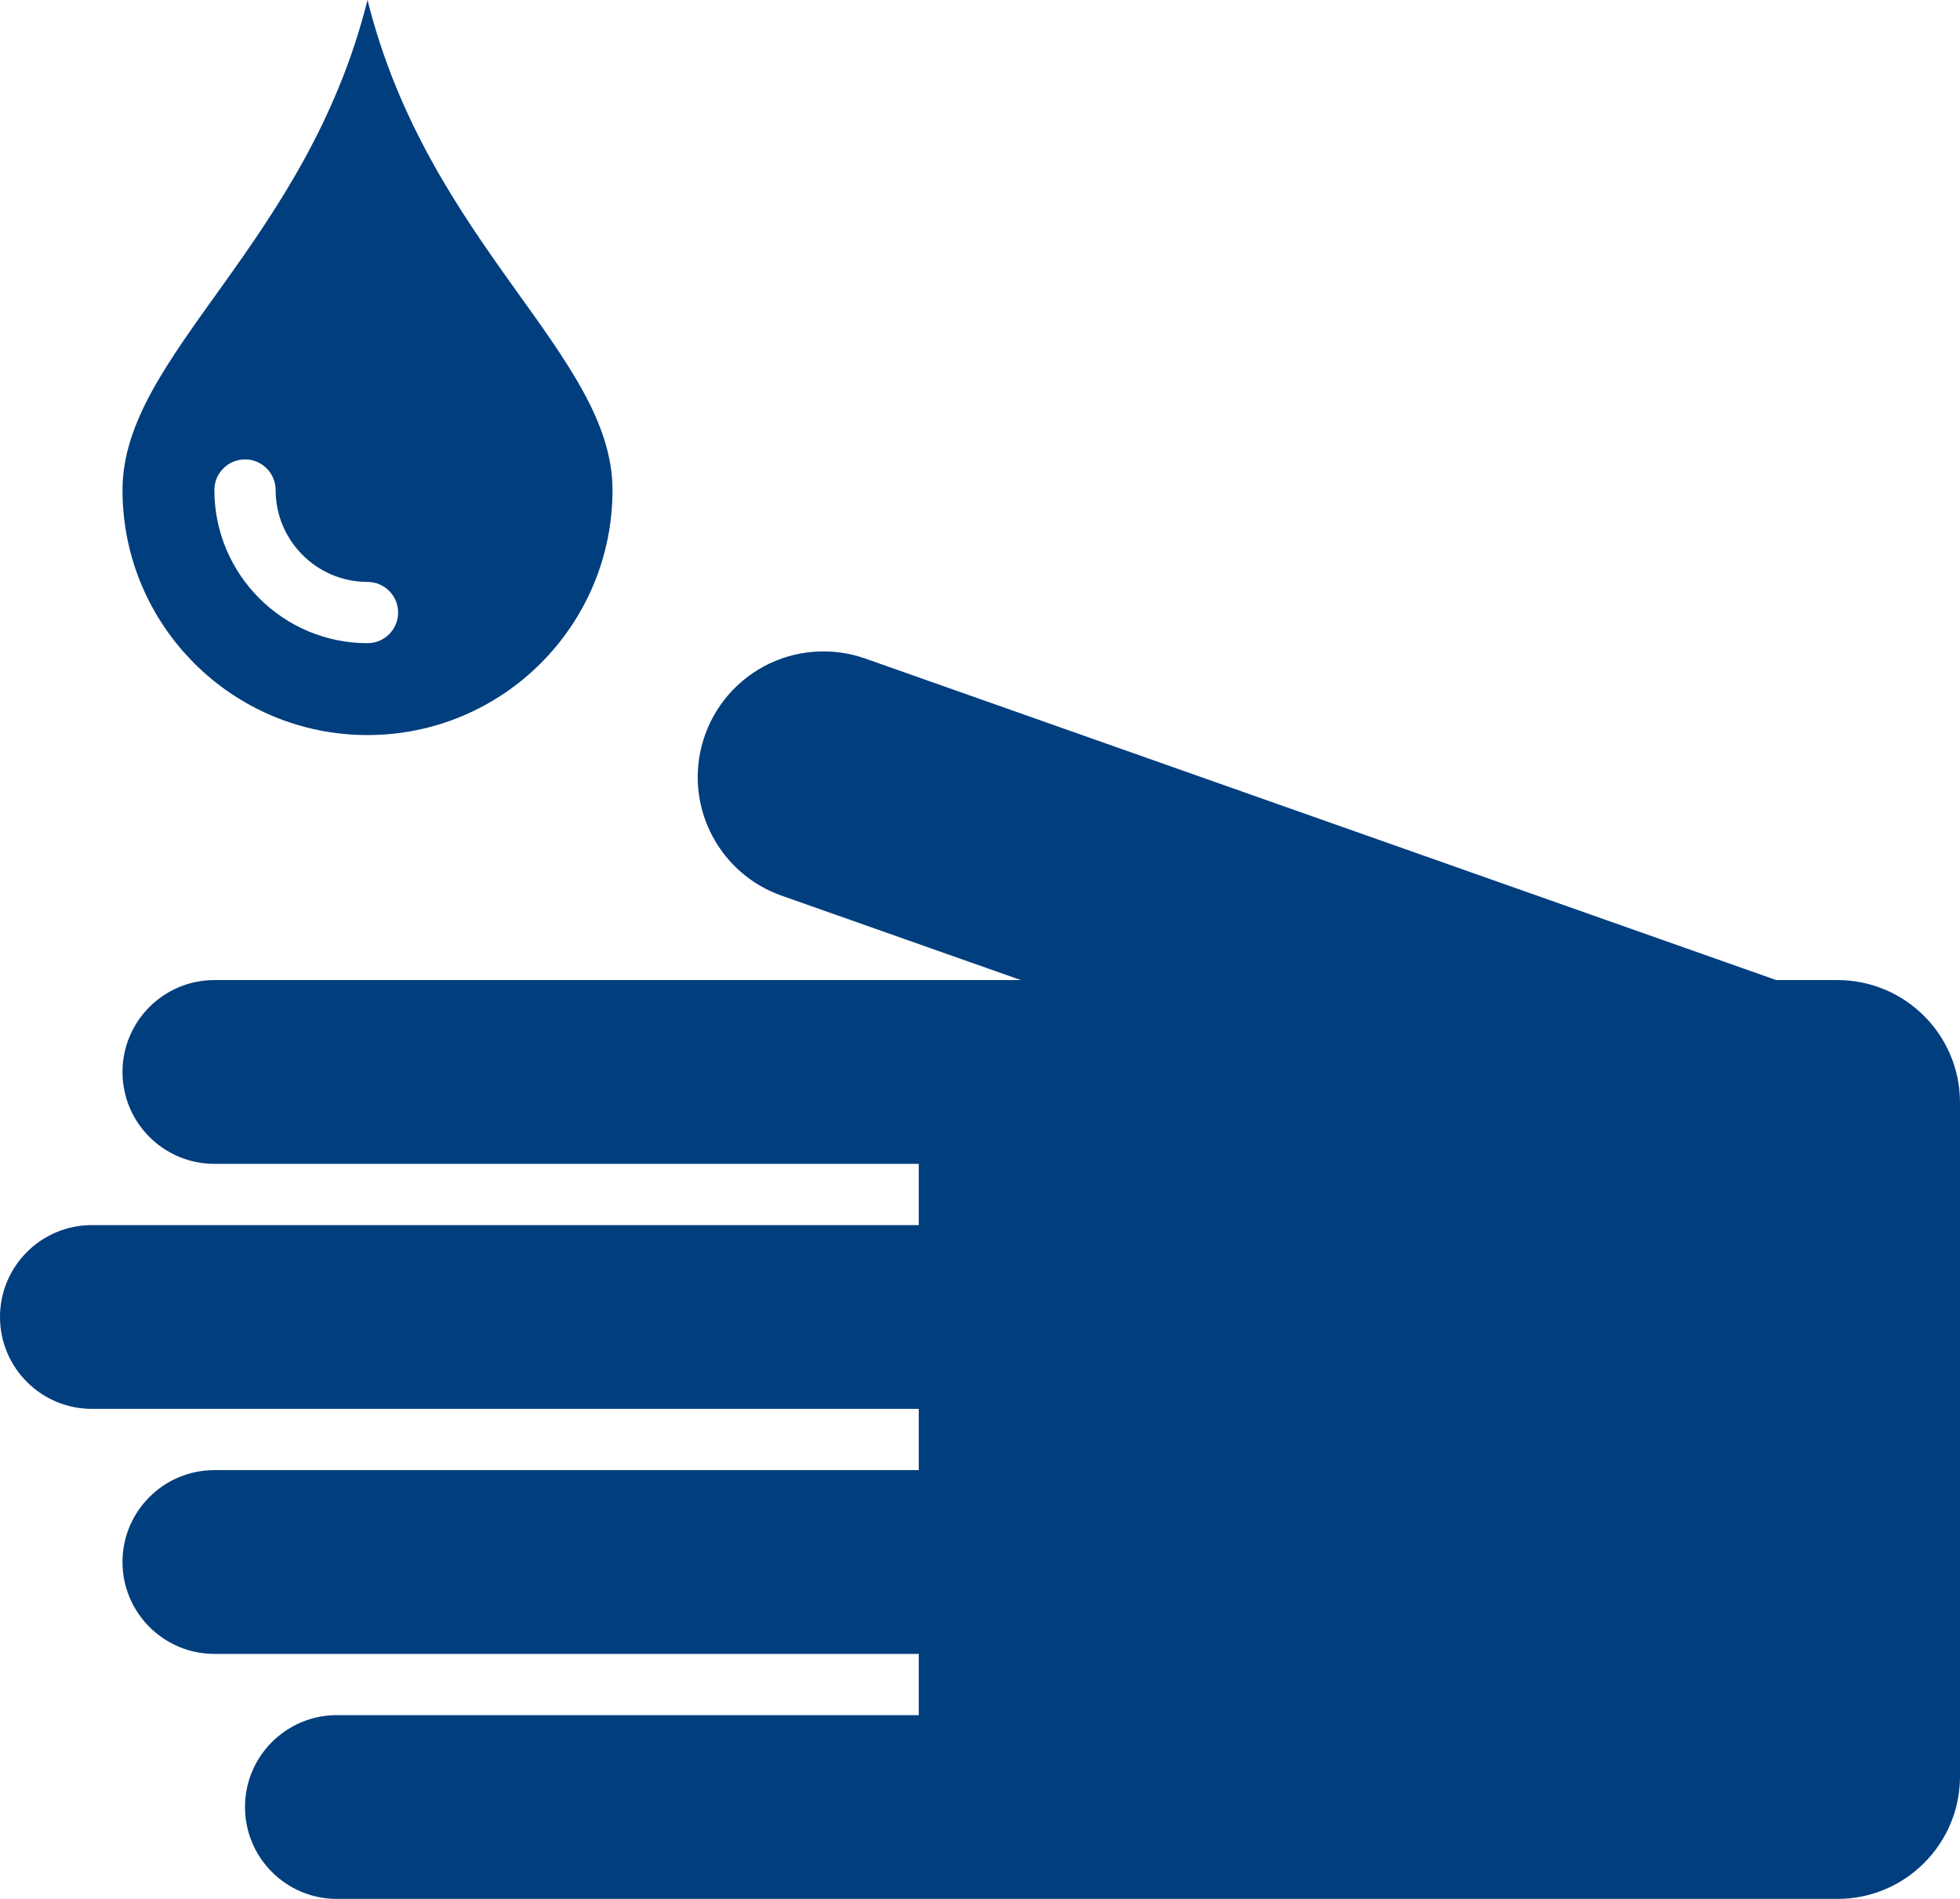
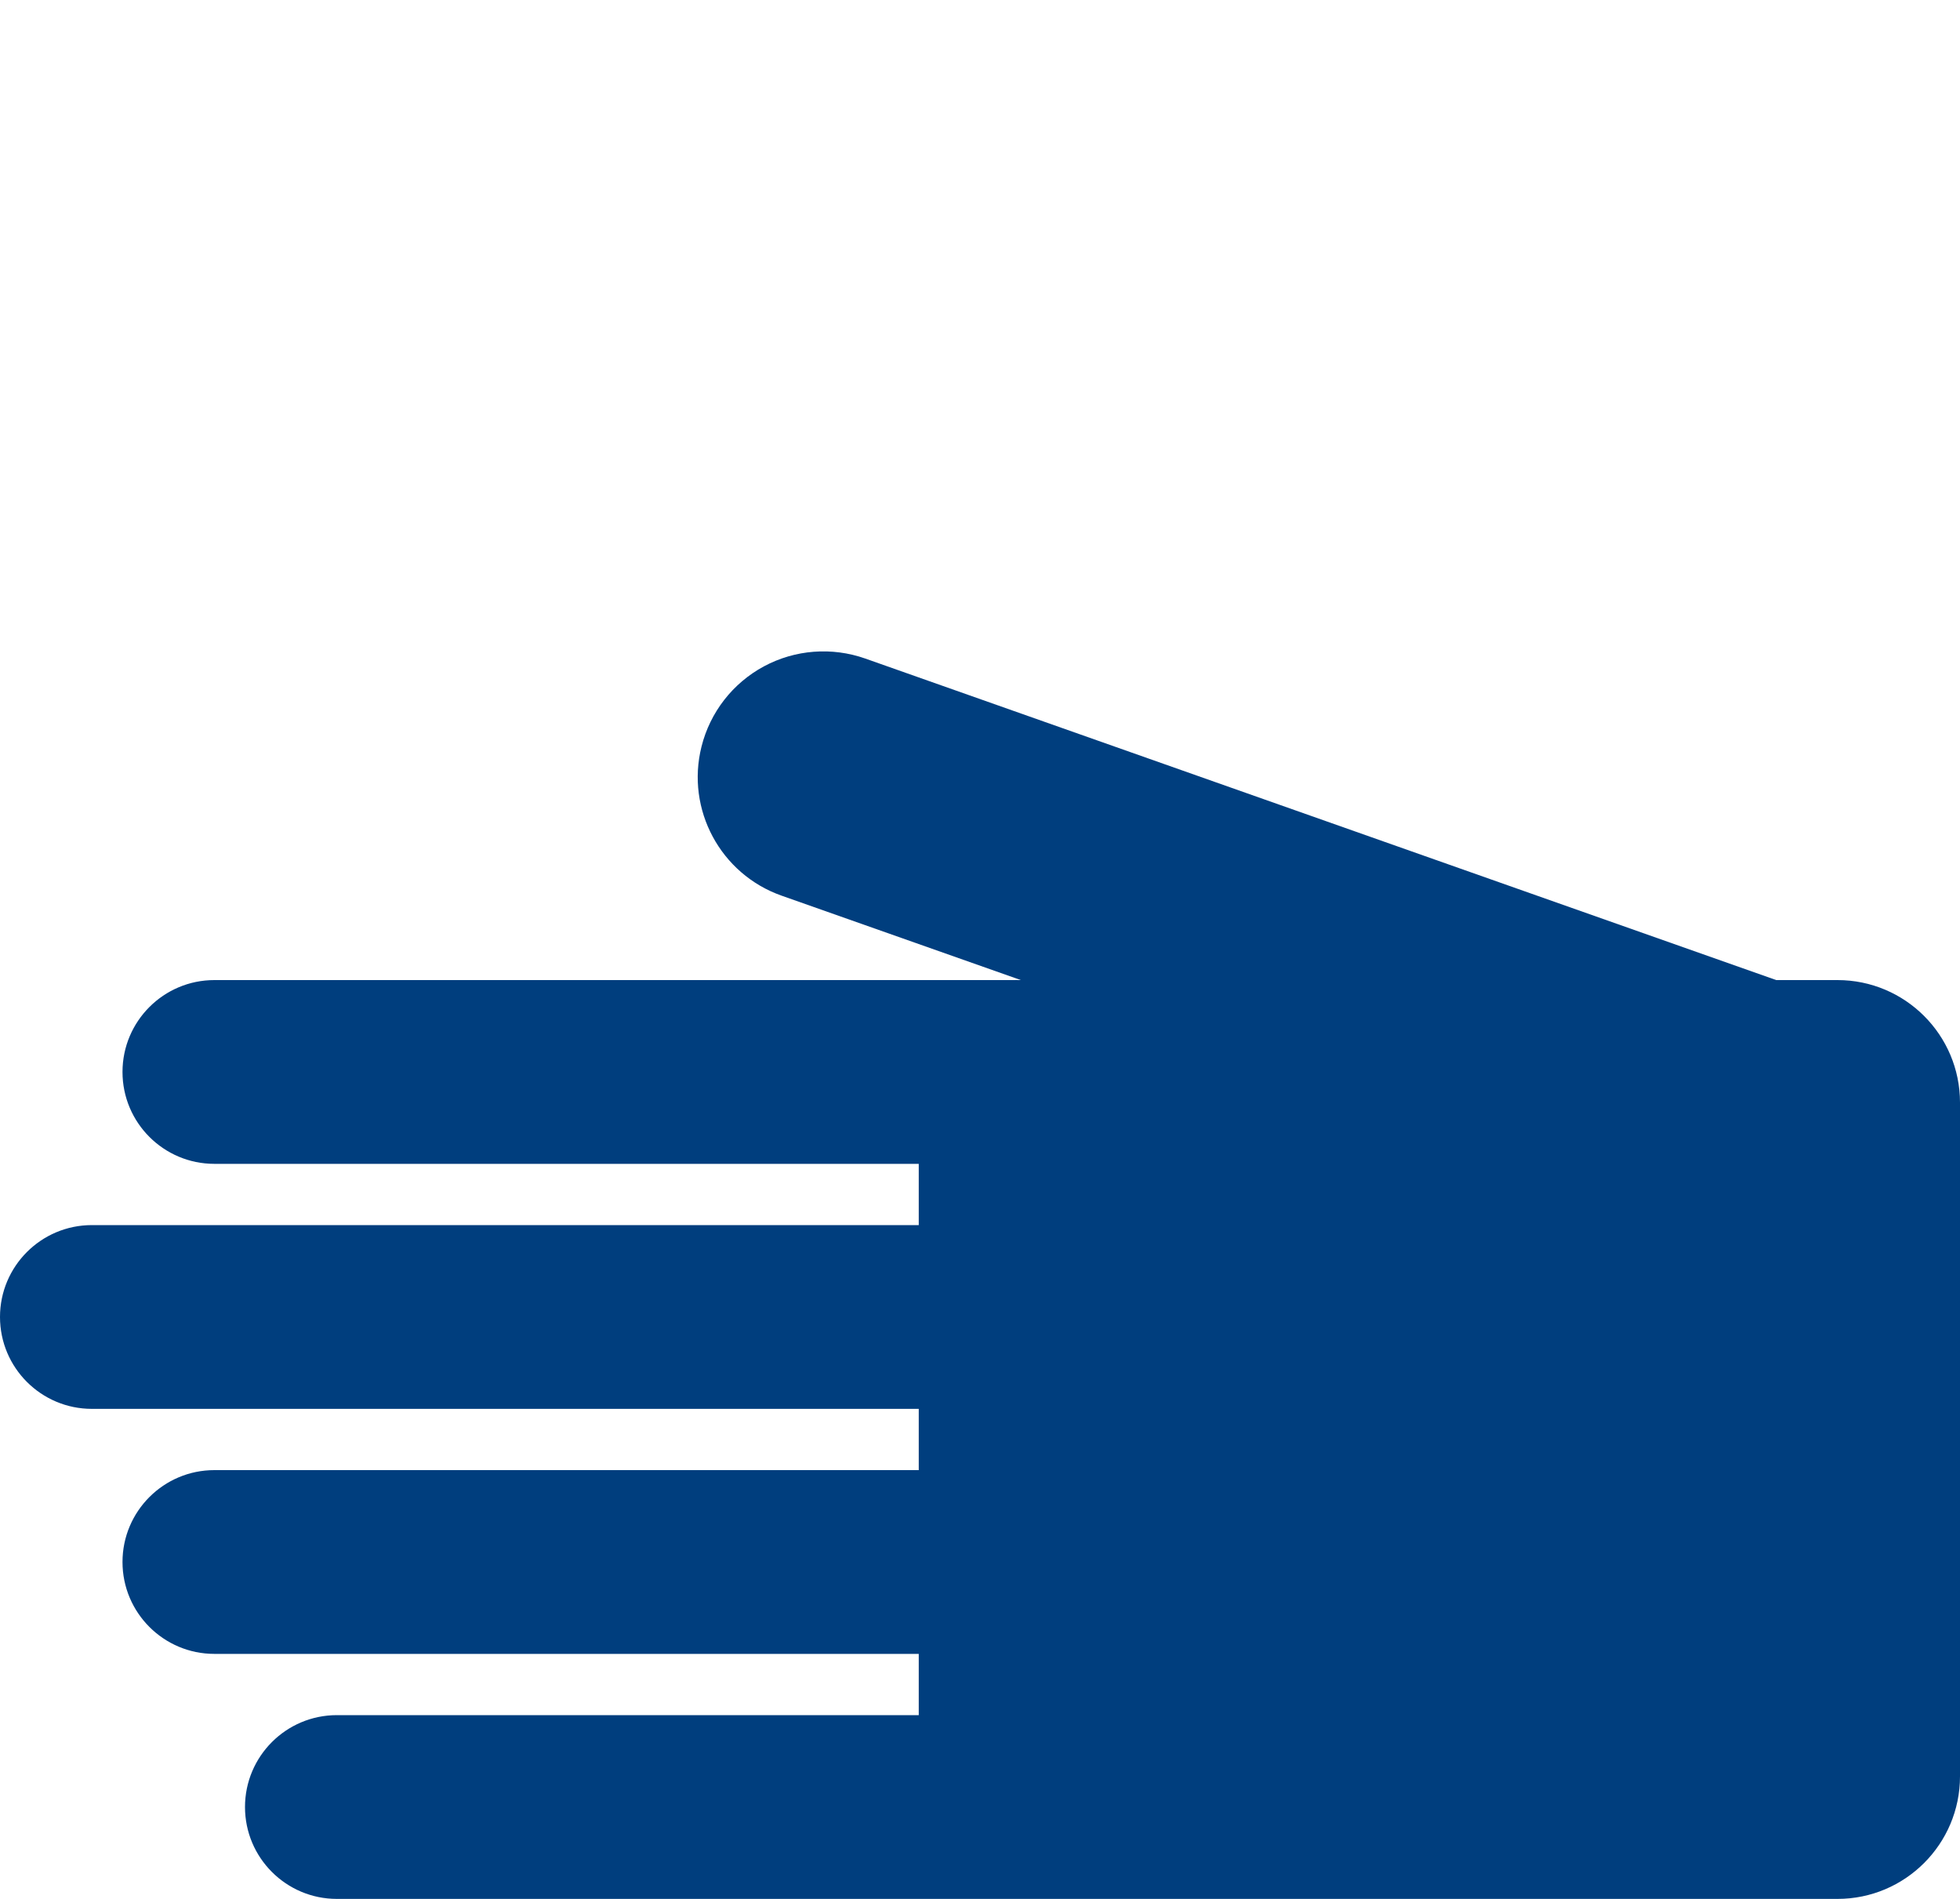
<svg xmlns="http://www.w3.org/2000/svg" version="1.1" x="0px" y="0px" width="32px" height="31px" viewBox="0 0 32 31" style="enable-background:new 0 0 32 31;" xml:space="preserve">
  <g id="wash" style="fill:#003e7e">
    <path d="M30,16h-1l-14.873-5.249c-0.545-0.192-1.146-0.146-1.654,0.127c-0.51,0.274-0.88,0.75-1.02,1.311   c-0.257,1.027,0.31,2.081,1.308,2.433L16.667,16H3.5C2.672,16,2,16.672,2,17.5S2.672,19,3.5,19H15v1H1.5C0.672,20,0,20.672,0,21.5   S0.672,23,1.5,23H15v1H3.5C2.672,24,2,24.672,2,25.5S2.672,27,3.5,27H15v1H5.5C4.672,28,4,28.672,4,29.5S4.672,31,5.5,31H15h5h10   c1.104,0,2-0.896,2-2V18C32,16.896,31.104,16,30,16z" />
-     <path d="M6,12c2.209,0,4-1.791,4-4S7,4,6,0C5,4,2,5.791,2,8S3.791,12,6,12z M4,7.5c0.276,0,0.5,0.224,0.5,0.5   c0,0.827,0.673,1.5,1.5,1.5c0.276,0,0.5,0.224,0.5,0.5S6.276,10.5,6,10.5c-1.379,0-2.5-1.121-2.5-2.5C3.5,7.724,3.724,7.5,4,7.5z" />
  </g>
  <g id="Layer_1" style="fill:#003e7e">
</g>
</svg>